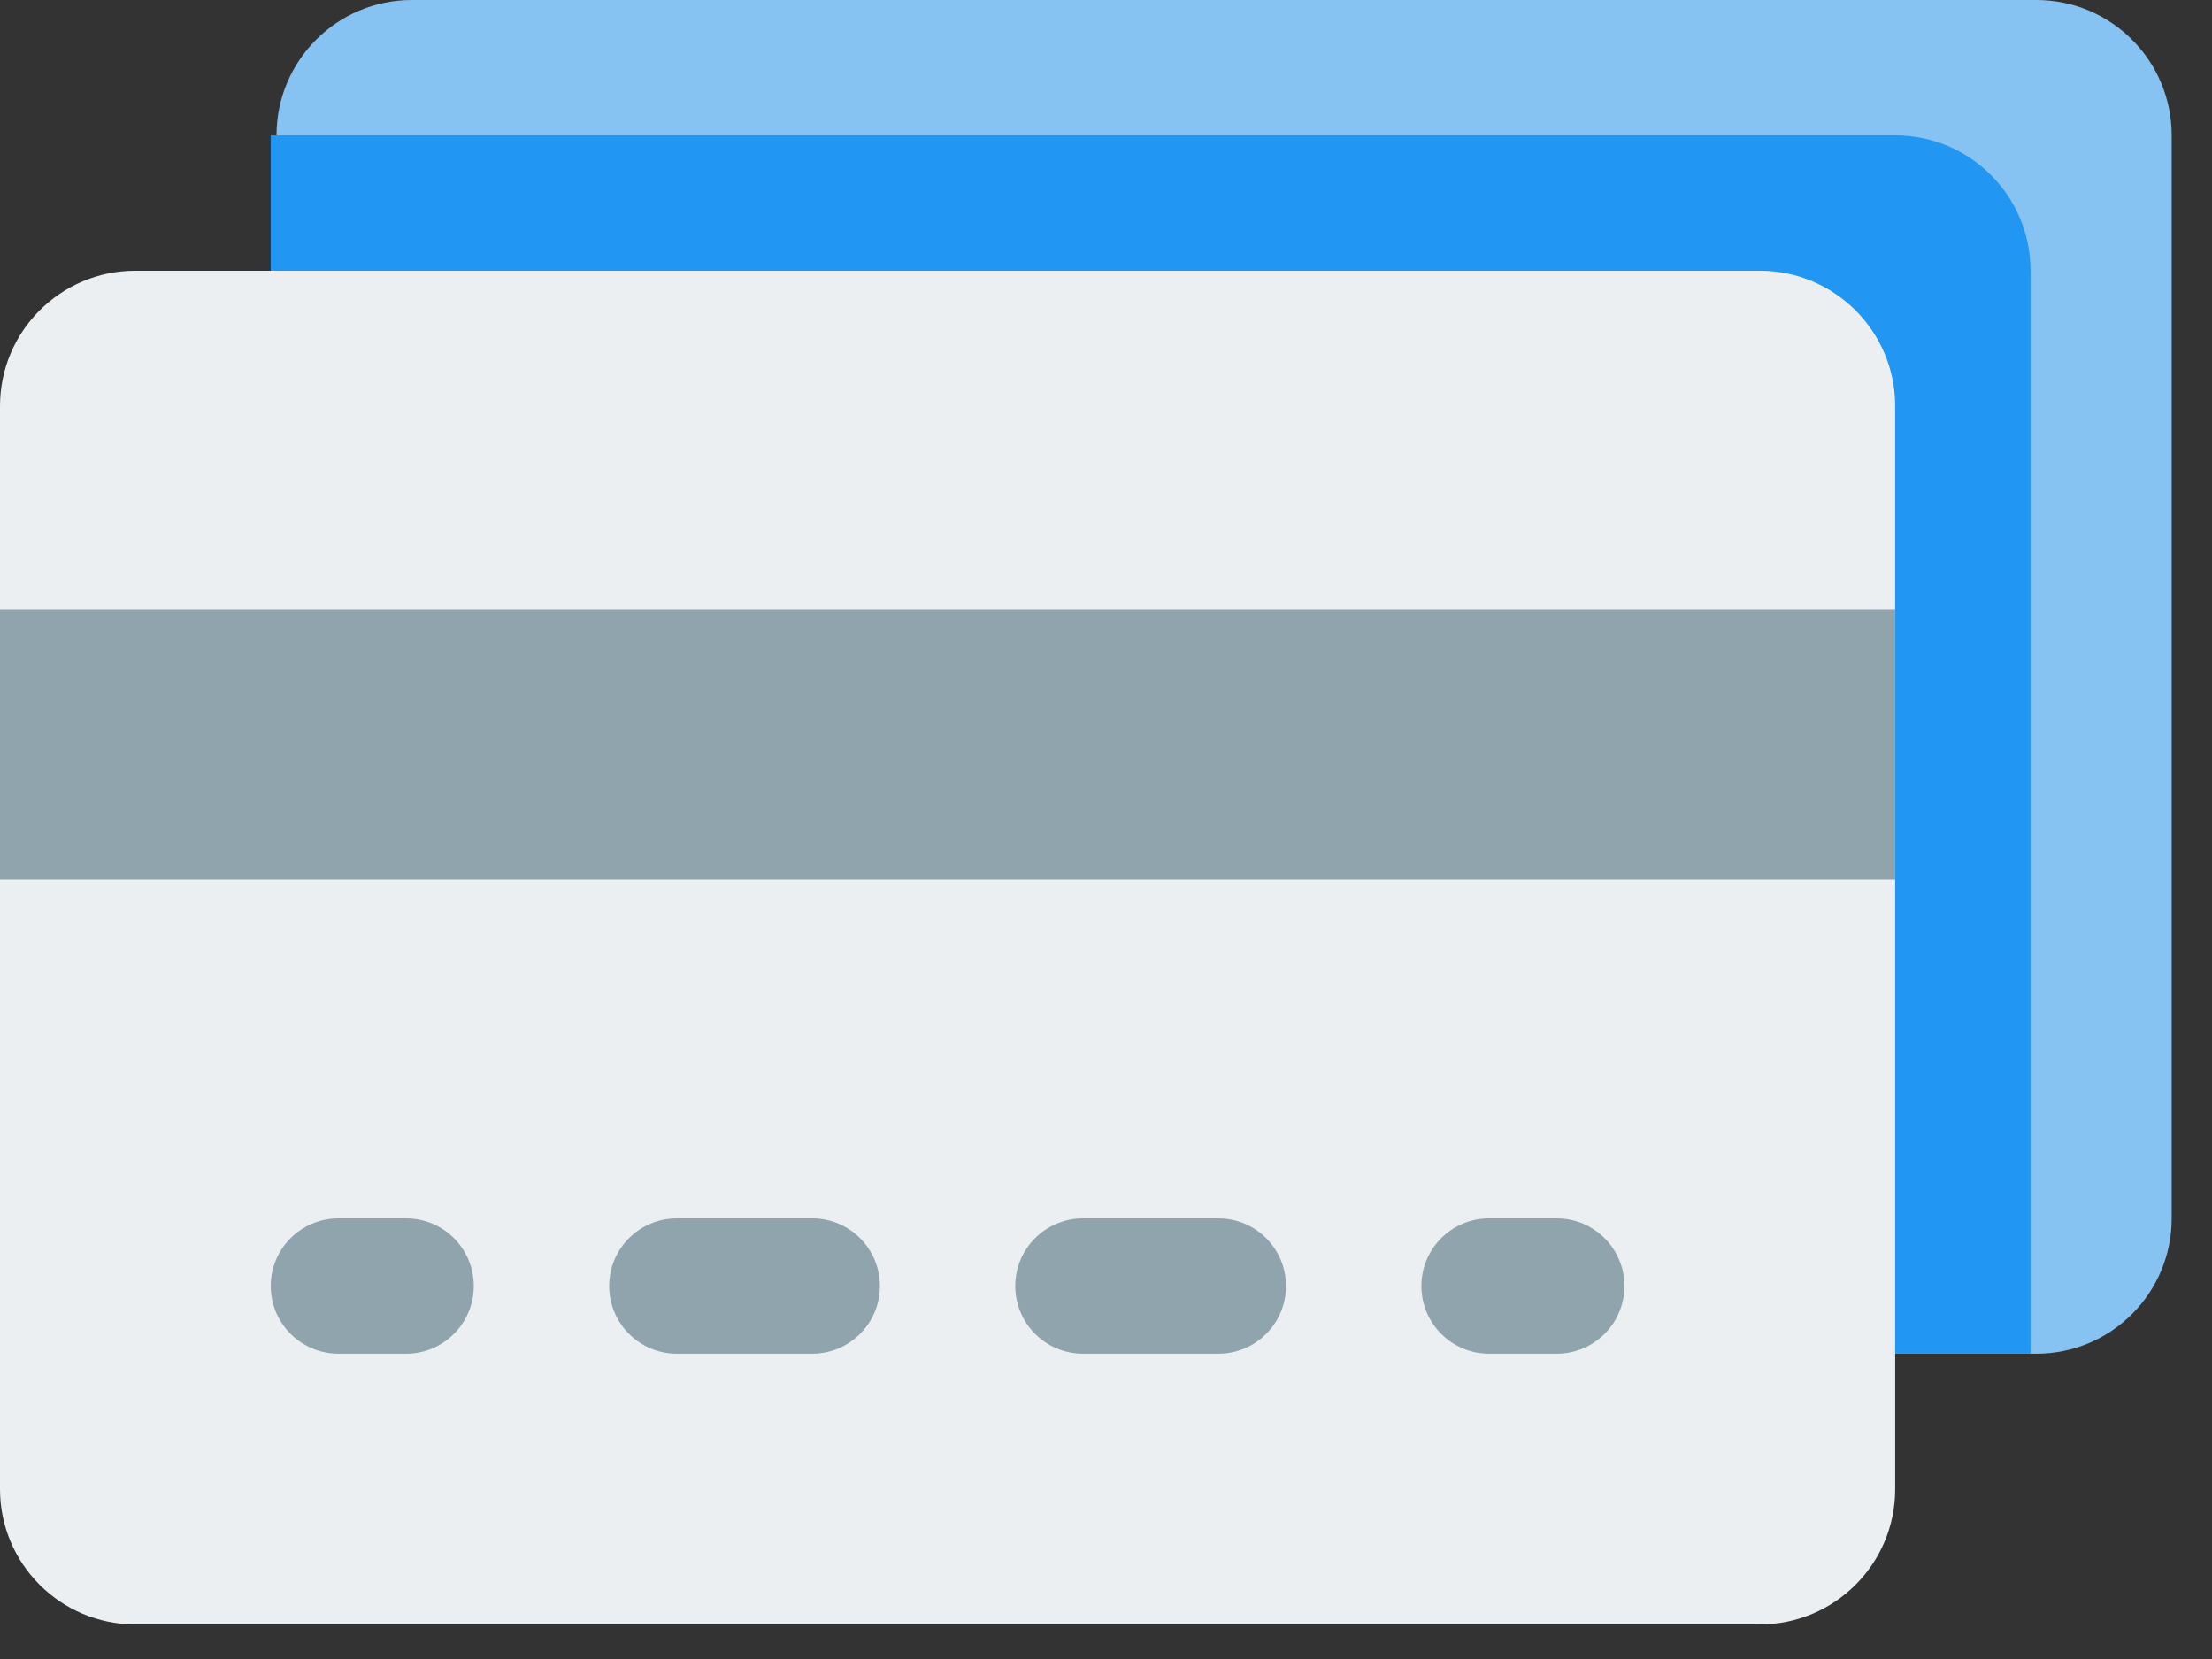
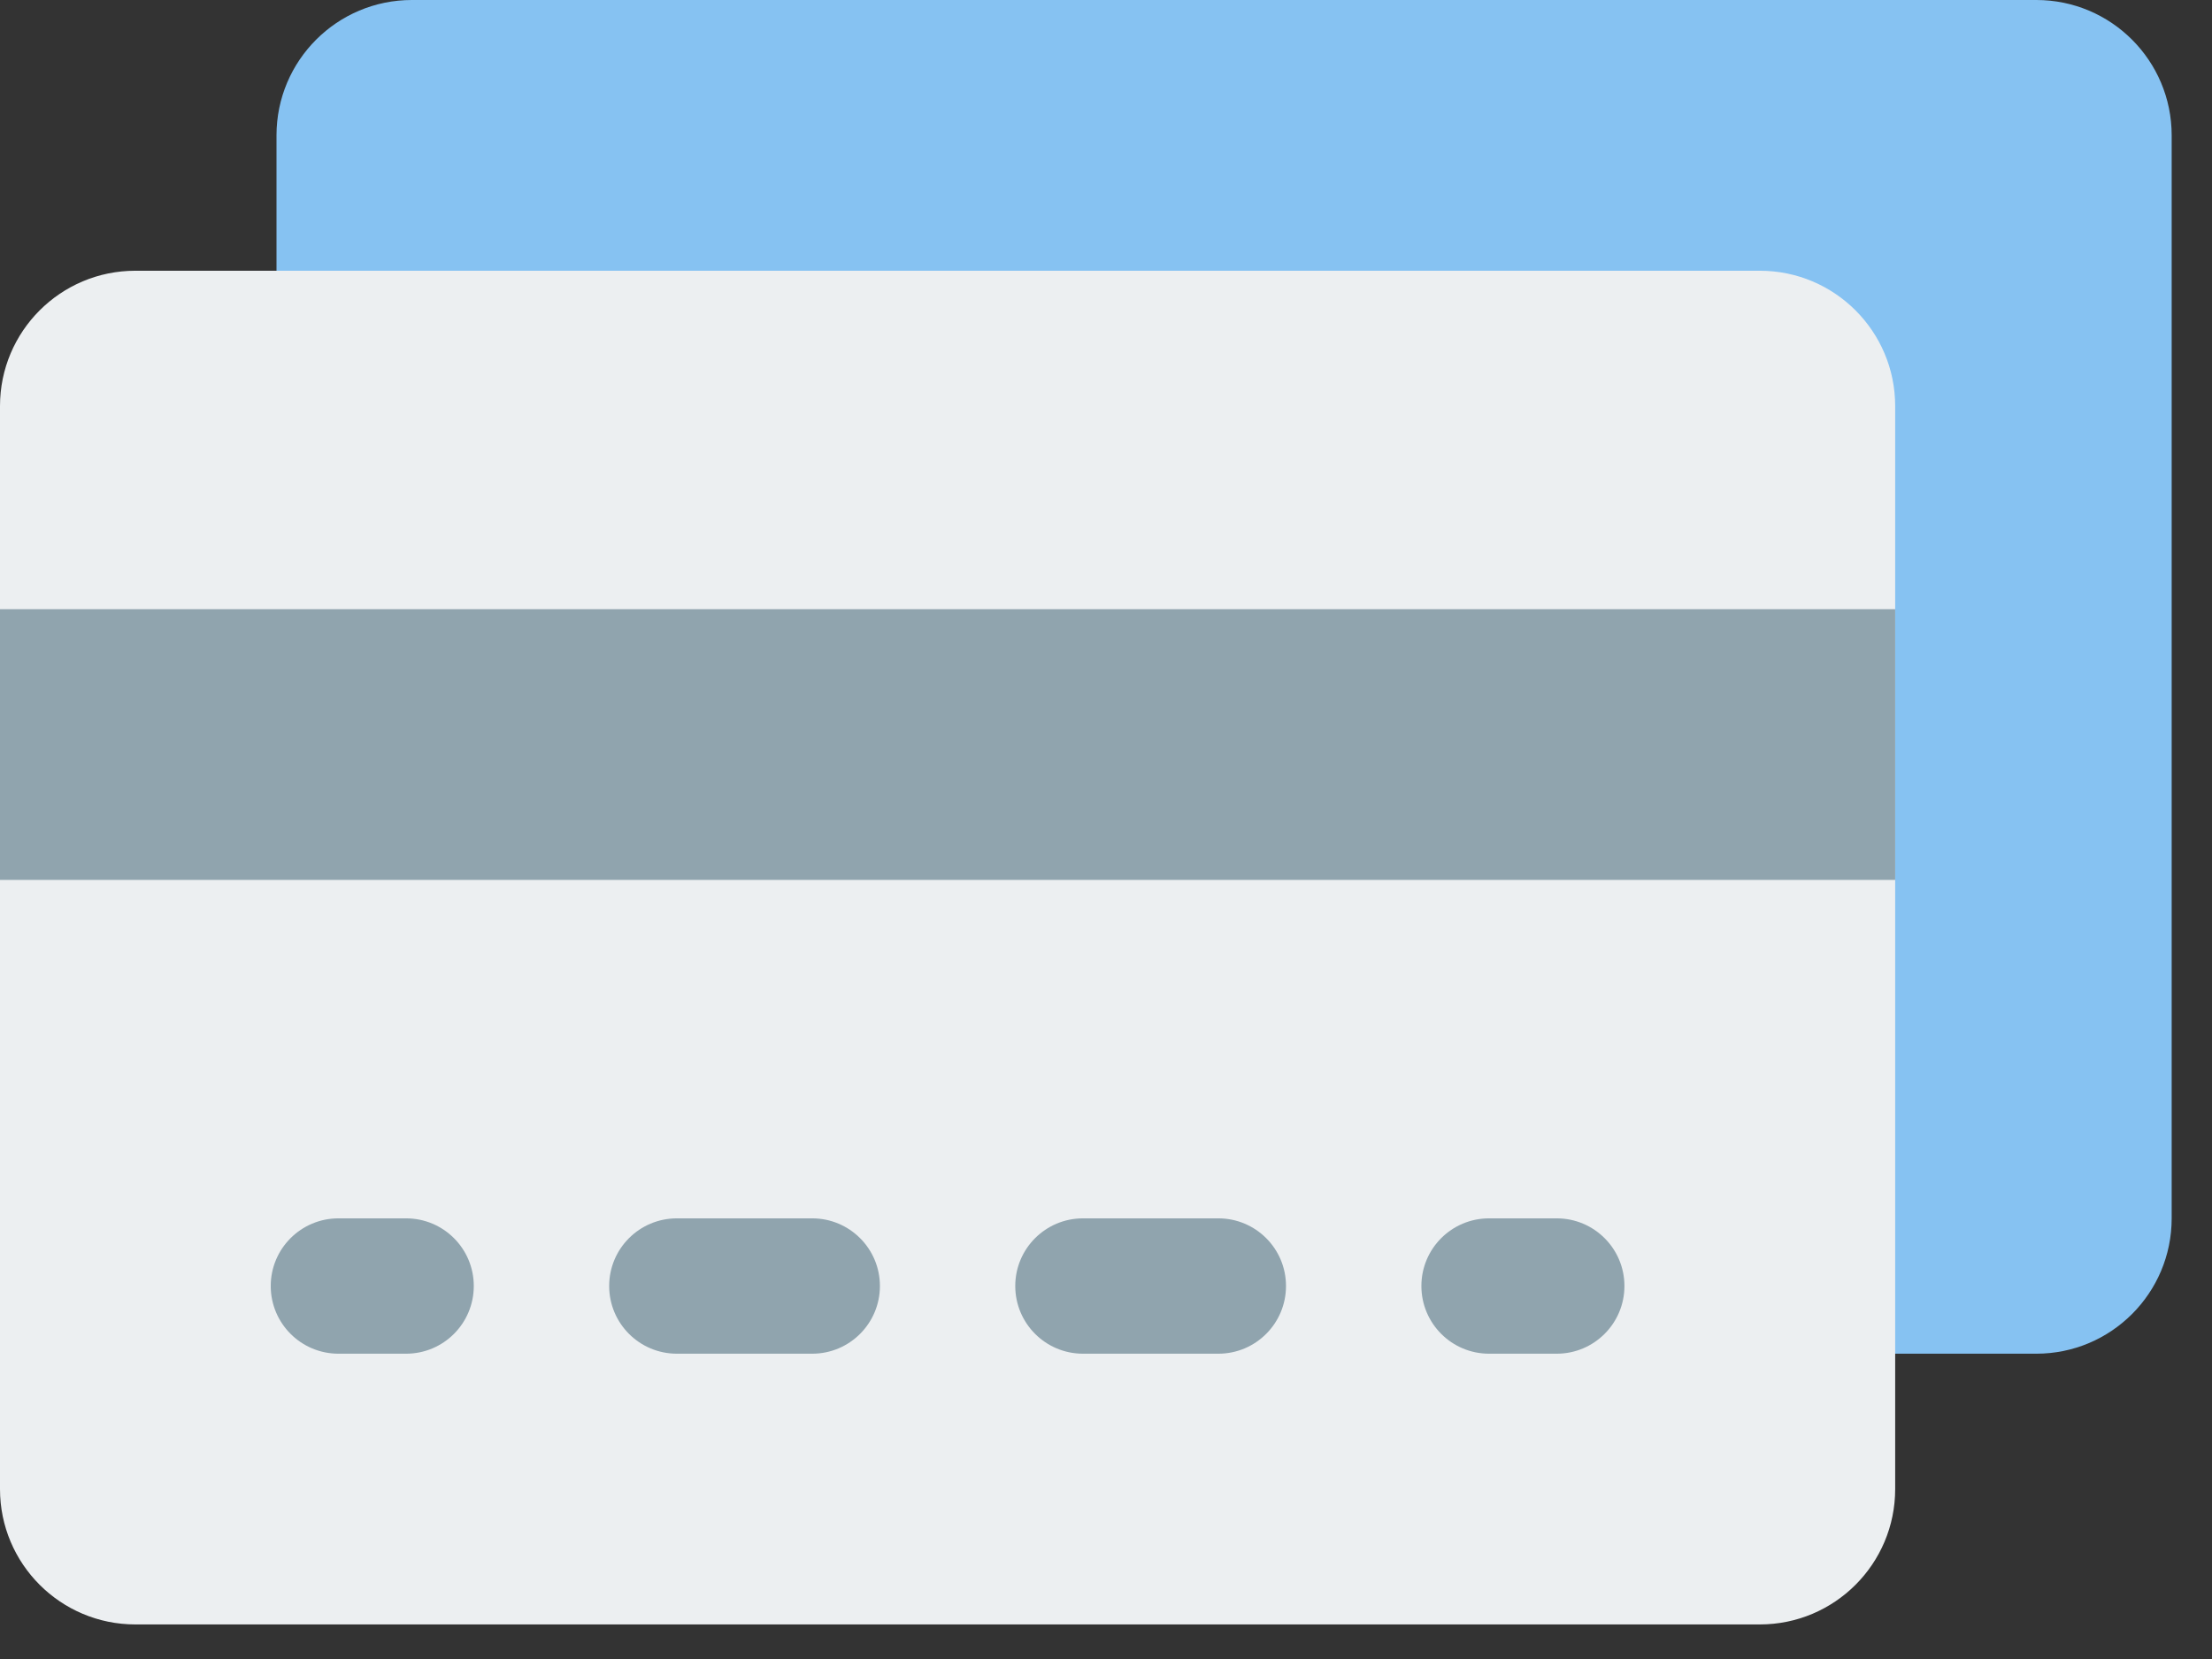
<svg xmlns="http://www.w3.org/2000/svg" width="48" height="36" viewBox="0 0 48 36" fill="none">
  <rect x="0" y="0" width="48" height="36" fill="#333333" stroke="none" />
  <path d="M47.125 2.938V26.438C47.125 28.06 45.81 29.375 44.188 29.375H8.938C7.315 29.375 6 28.06 6 26.438V2.938C6 1.315 7.315 0 8.938 0H44.188C45.81 0 47.125 1.315 47.125 2.938Z" fill="#86C2F2" />
-   <path d="M44.062 5.875V29.375H5.875V2.938H41.125C42.748 2.938 44.062 4.252 44.062 5.875Z" fill="#2196F3" />
  <path d="M38.188 35.25H2.938C1.315 35.25 0 33.935 0 32.312V8.812C0 7.19 1.315 5.875 2.938 5.875H38.188C39.81 5.875 41.125 7.19 41.125 8.812V32.312C41.125 33.935 39.81 35.25 38.188 35.25Z" fill="#ECEFF1" />
  <path d="M0 13.219H41.125V19.094H0V13.219Z" fill="#90A4AE" />
  <path d="M5.875 27.906C5.875 27.095 6.533 26.438 7.344 26.438H8.812C9.624 26.438 10.281 27.095 10.281 27.906C10.281 28.717 9.624 29.375 8.812 29.375H7.344C6.533 29.375 5.875 28.717 5.875 27.906Z" fill="#90A4AE" />
  <path d="M13.219 27.906C13.219 27.095 13.876 26.438 14.688 26.438H17.625C18.436 26.438 19.094 27.095 19.094 27.906C19.094 28.717 18.436 29.375 17.625 29.375H14.688C13.876 29.375 13.219 28.717 13.219 27.906Z" fill="#90A4AE" />
  <path d="M22.031 27.906C22.031 27.095 22.689 26.438 23.5 26.438H26.438C27.249 26.438 27.906 27.095 27.906 27.906C27.906 28.717 27.249 29.375 26.438 29.375H23.5C22.689 29.375 22.031 28.717 22.031 27.906Z" fill="#90A4AE" />
  <path d="M30.844 27.906C30.844 27.095 31.501 26.438 32.312 26.438H33.781C34.592 26.438 35.25 27.095 35.25 27.906C35.25 28.717 34.592 29.375 33.781 29.375H32.312C31.501 29.375 30.844 28.717 30.844 27.906Z" fill="#90A4AE" />
</svg>